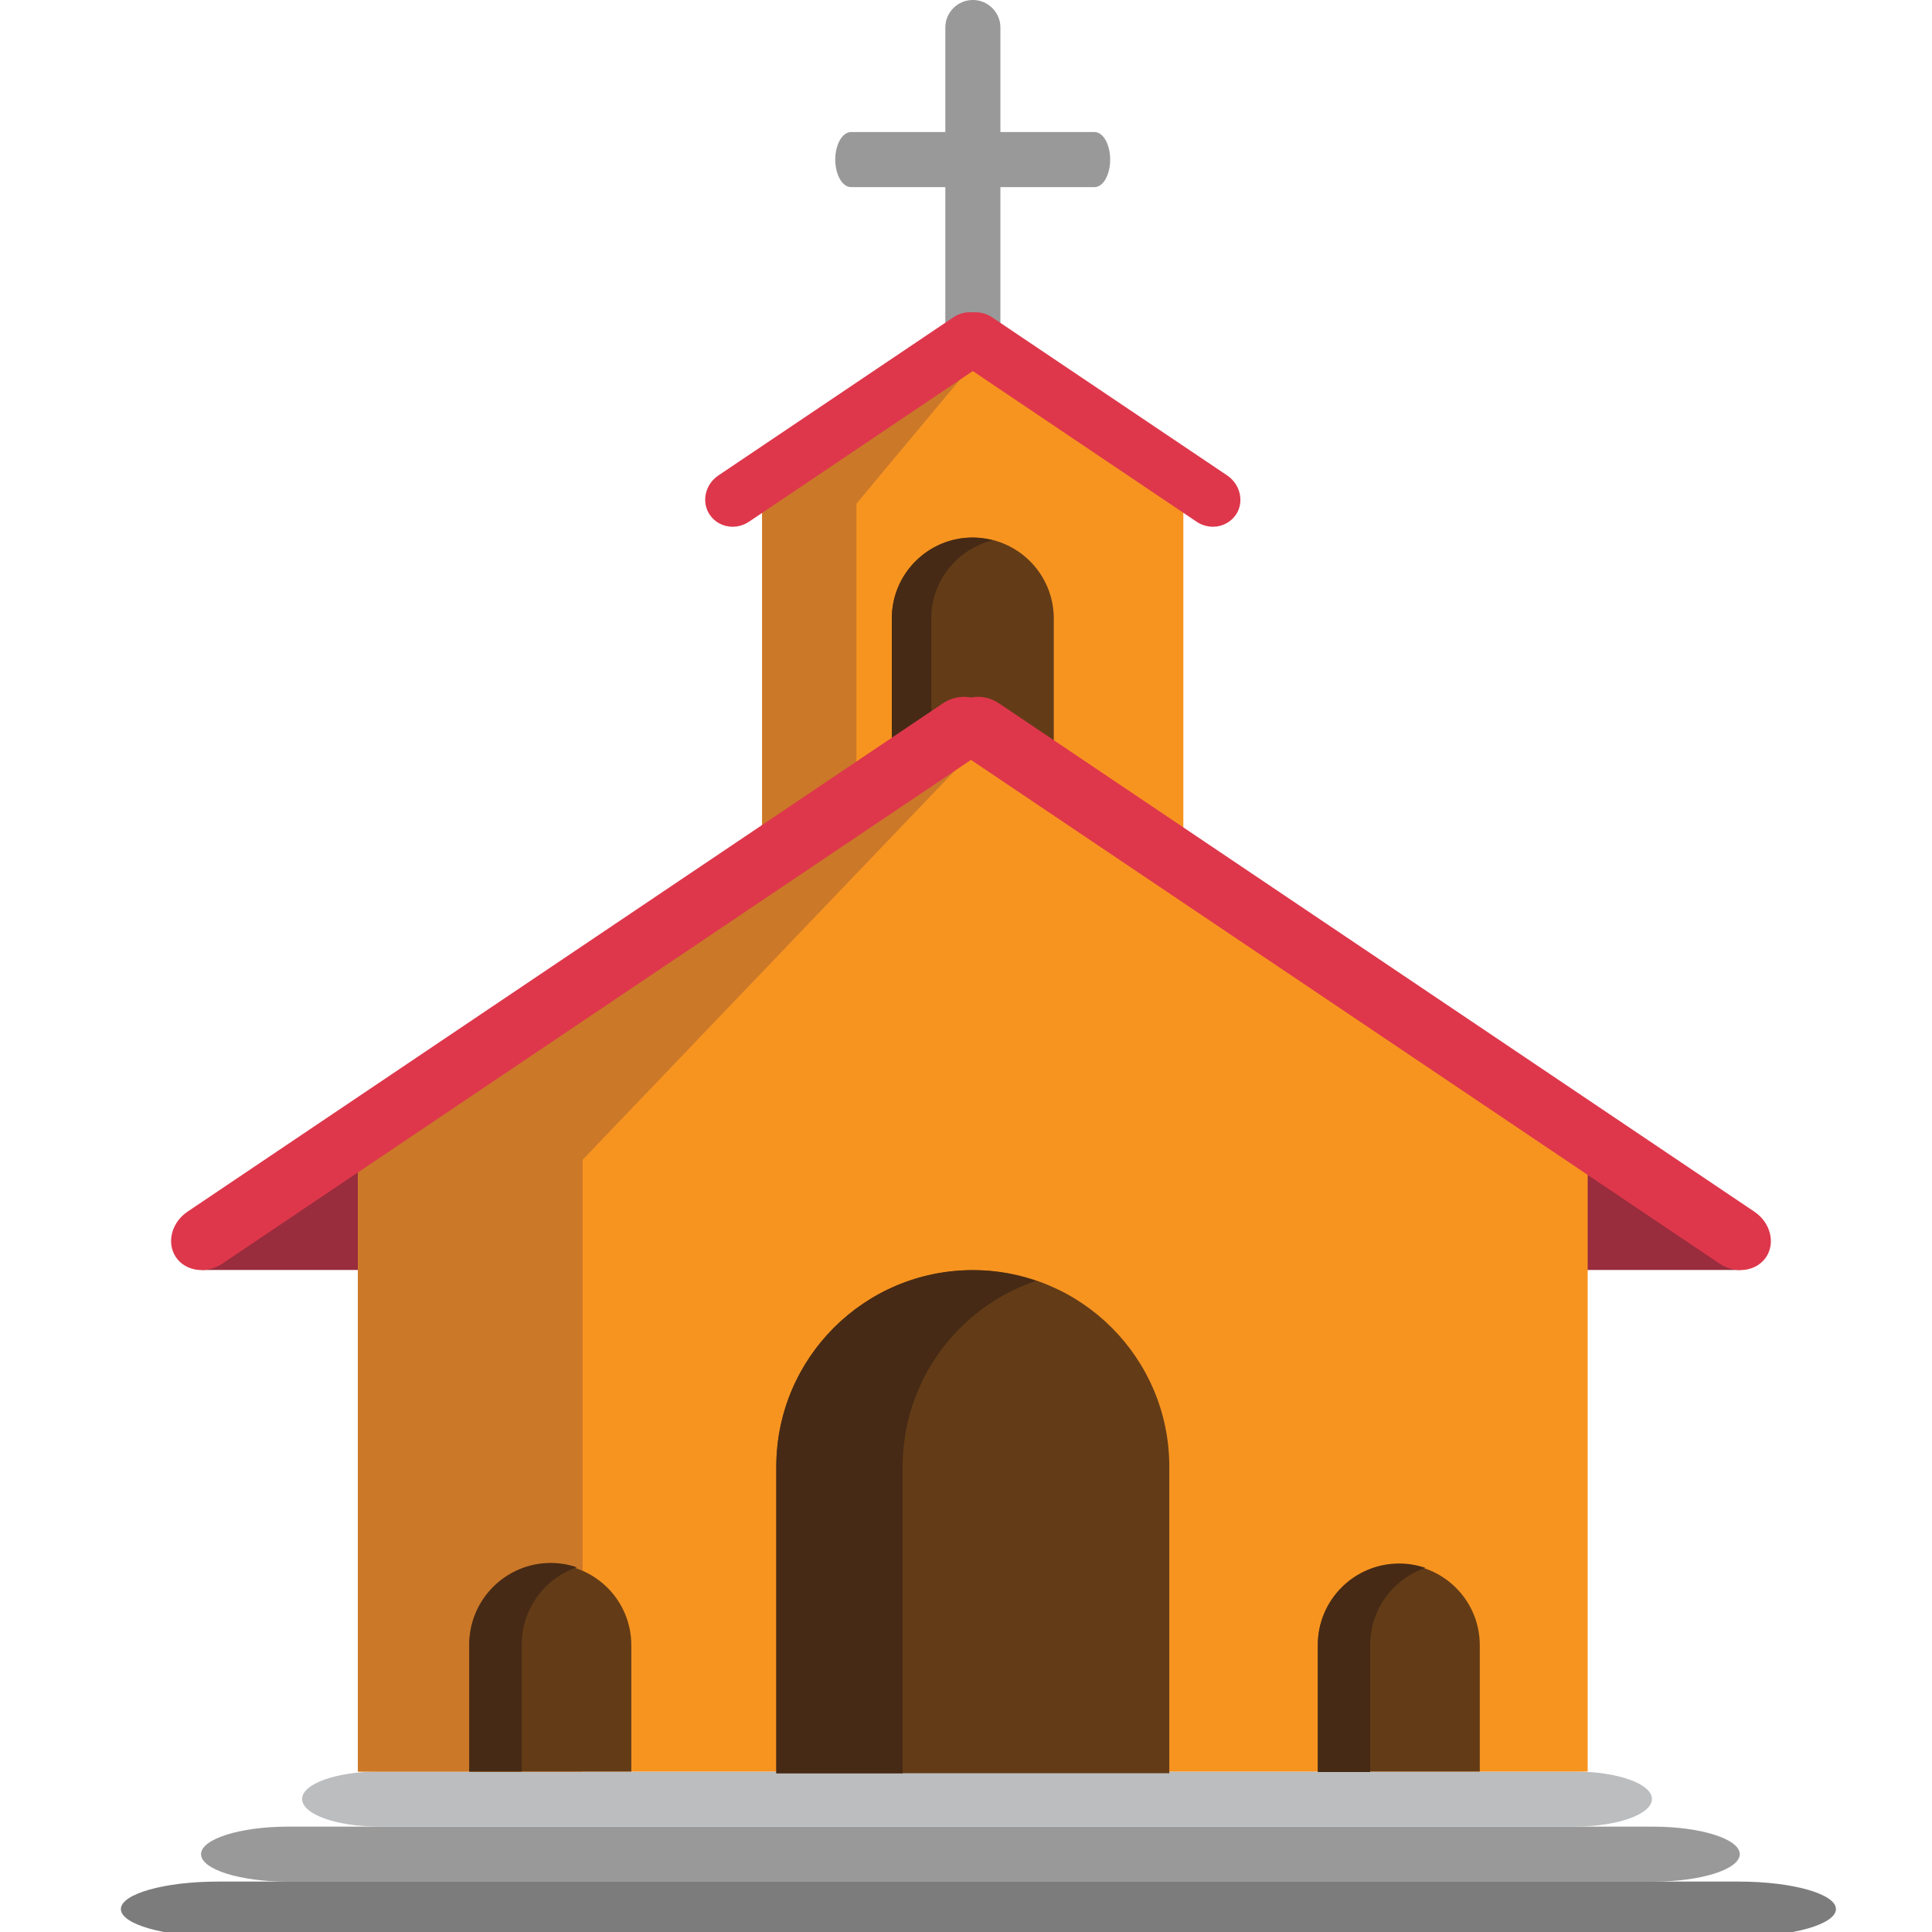
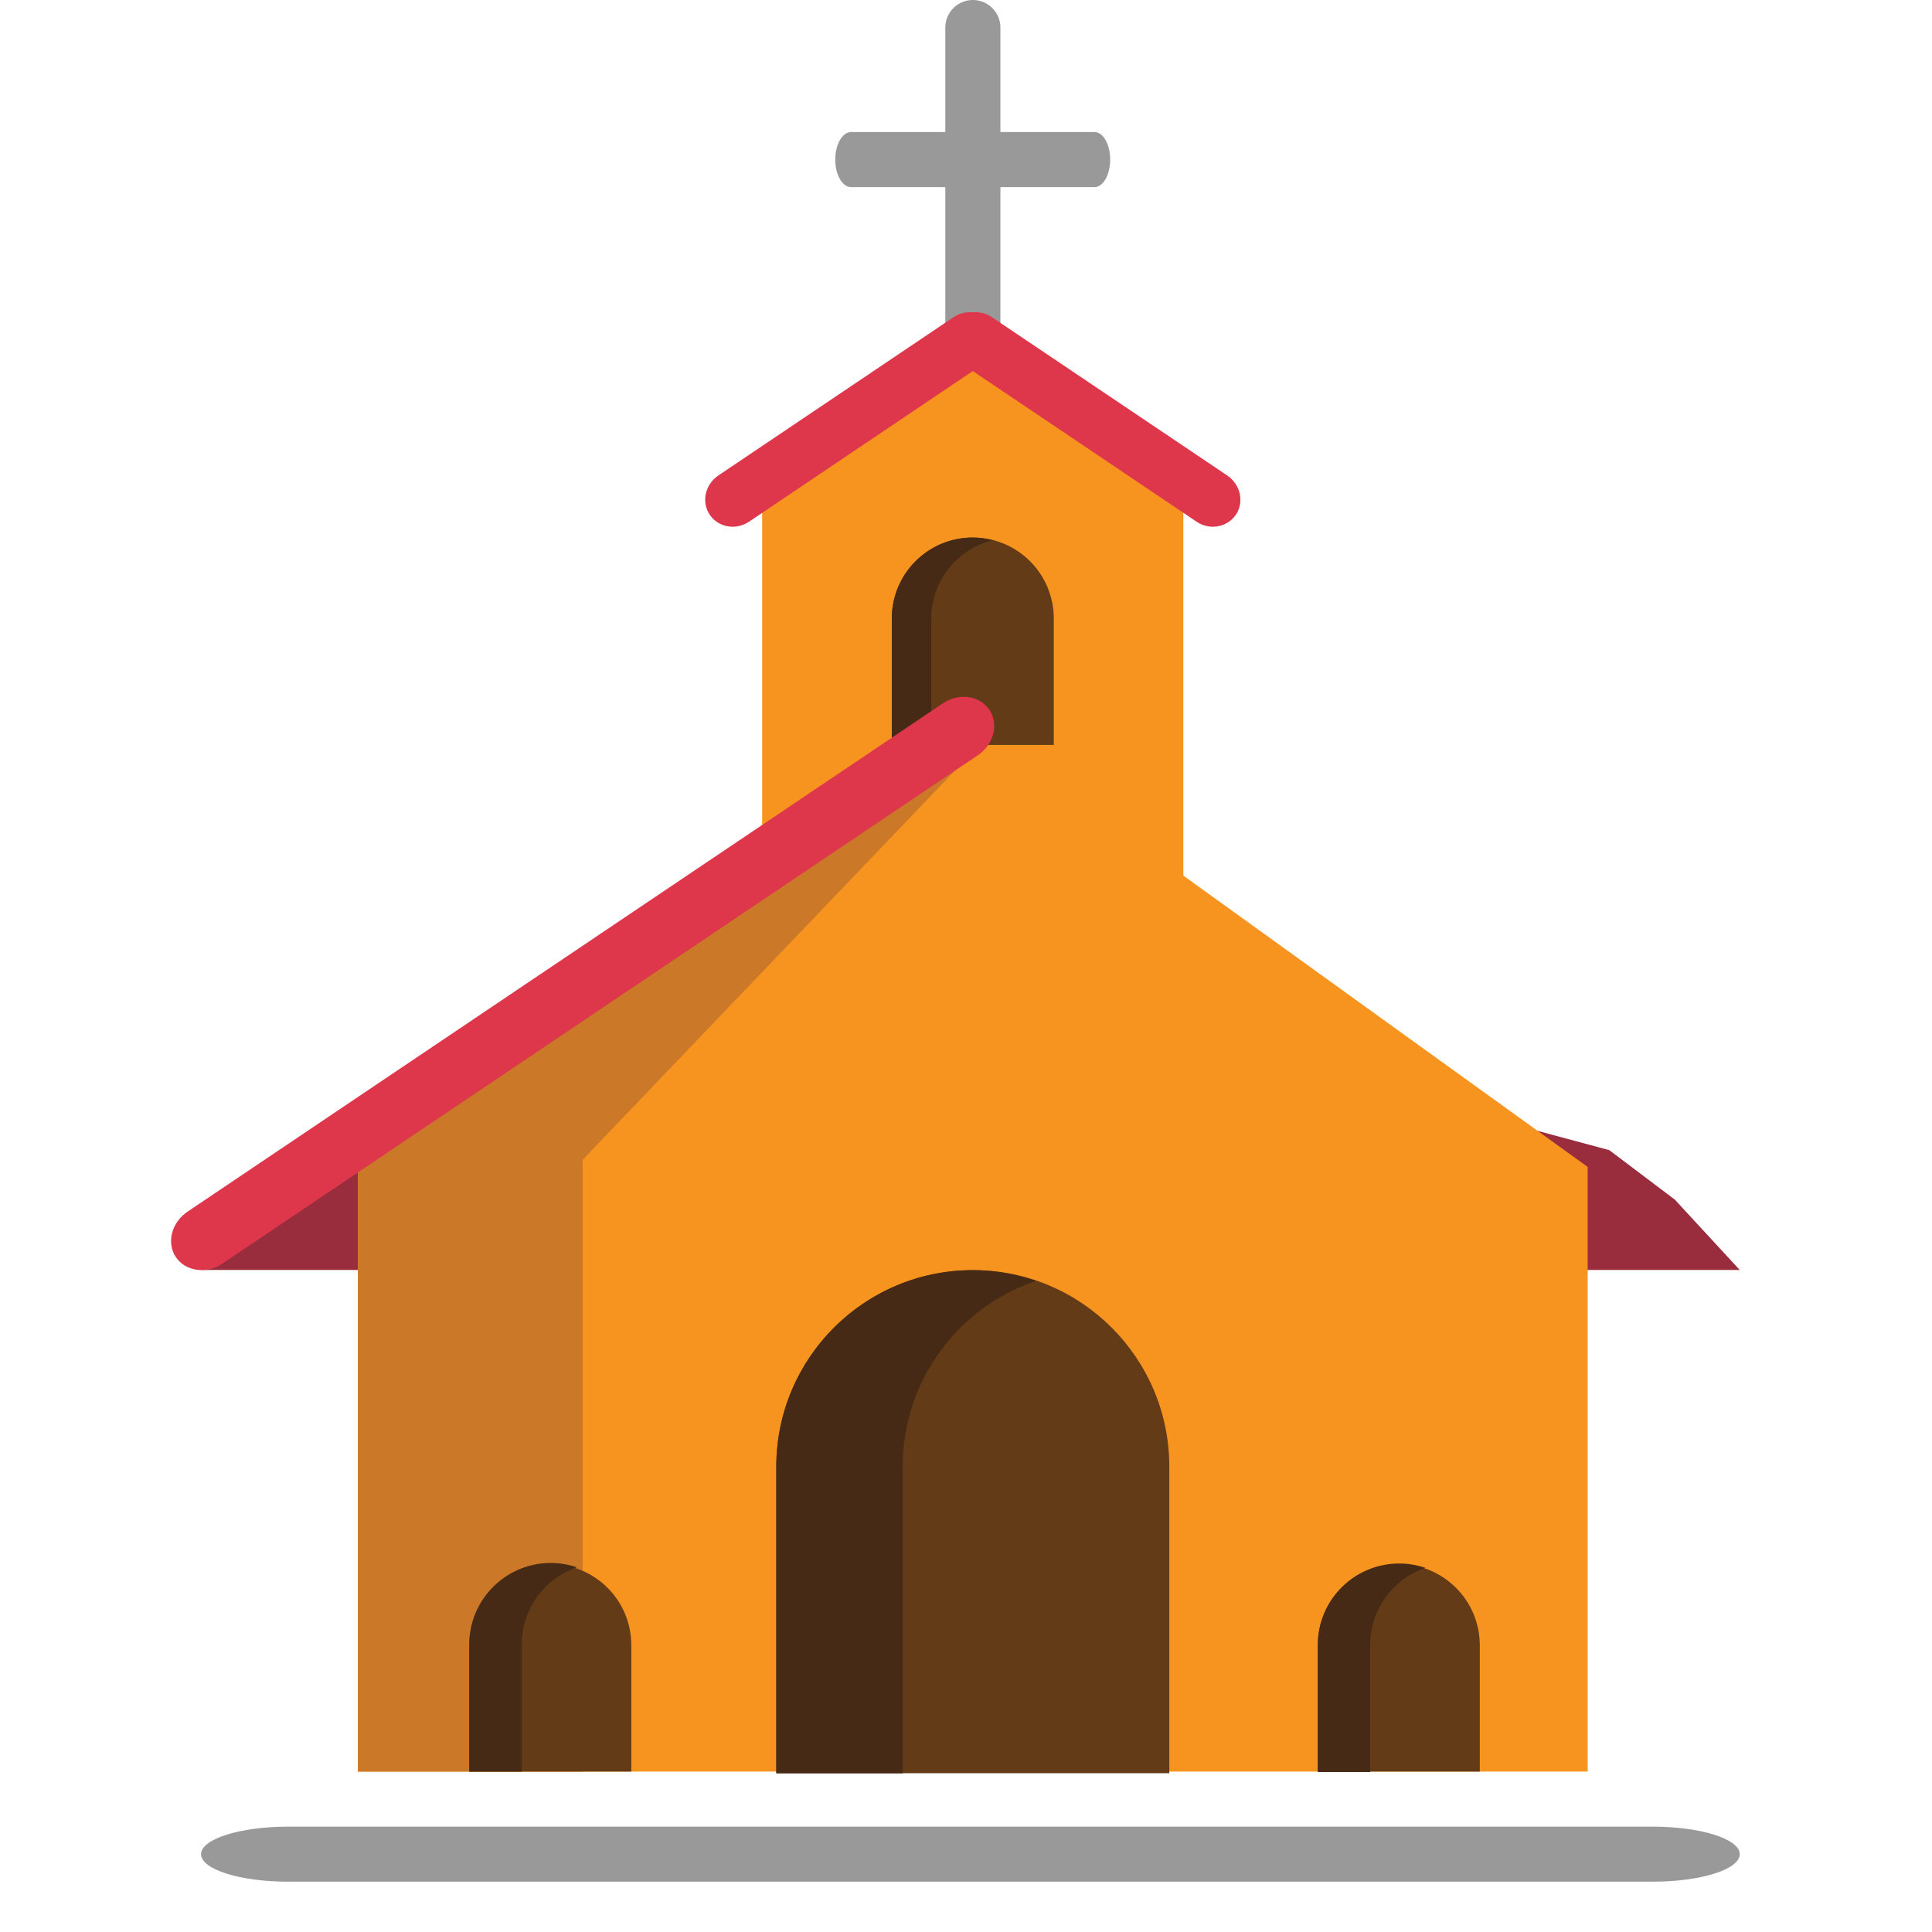
<svg xmlns="http://www.w3.org/2000/svg" viewBox="0 0 64 64" enable-background="new 0 0 64 64">
  <g transform="translate(4)">
    <path d="m32.26 4.375c.284 0 .516.409.516.911l0 0c0 .503-.232.912-.516.912h-8.07c-.286 0-.521-.409-.521-.912l0 0c0-.502.235-.911.521-.911h8.07" fill="#99999a" />
    <g fill="#992c3d">
      <path d="m8.705 42.07l.884-4.67-2.601.7-2.171 1.638-2.155 2.332z" />
      <path d="m47.593 42.07l-.886-4.67 2.603.7 2.17 1.638 2.152 2.332z" />
    </g>
    <path d="m29.14 15.202c0 .501-.411.912-.911.912l0 0c-.507 0-.914-.411-.914-.912v-14.291c0-.502.407-.911.914-.911l0 0c.5 0 .911.409.911.911v14.291" fill="#99999a" />
-     <path d="m48.19 58.686c1.397 0 2.532.406 2.532.907l0 0c0 .507-1.135.913-2.532.913h-39.657c-1.393 0-2.525-.406-2.525-.913l0 0c0-.501 1.132-.907 2.525-.907h39.657" fill="#bbbdbf" />
    <path d="m50.749 60.51c1.594 0 2.883.409 2.883.912l0 0c0 .504-1.289.911-2.883.911h-45.21c-1.588 0-2.879-.407-2.879-.911l0 0c0-.503 1.291-.912 2.879-.912h45.21" fill="#99999a" />
-     <path d="m53.603 62.33c1.779 0 3.215.41 3.215.911l0 0c0 .503-1.436.913-3.215.913h-50.39c-1.77 0-3.209-.41-3.209-.913l0 0c0-.501 1.439-.911 3.209-.911h50.39" fill="#7c7c7d" />
    <path fill="#f79420" d="m21.247 42.967v-26.433l6.973-5.03 6.98 5.03v26.433z" />
-     <path fill="#cb7829" d="m28.342 11.768h.13l-4.102 4.916v9.865l-3.19 1.691.067-.913v-11.392z" />
    <path fill="#f79420" d="m7.856 58.686v-20.03l20.354-14.686 20.384 14.686v20.03z" />
    <path fill="#cb7829" d="m28.653 24.462l-13.353 13.958v20.266h-7.444v-20.506l19.833-14.209z" />
    <path d="m30.908 24.677v-4.187c0-1.482-1.201-2.684-2.683-2.684-1.484 0-2.683 1.201-2.683 2.684v4.187h5.366" fill="#633c17" />
    <path d="m28.884 17.897c-.217-.053-.431-.09-.659-.09-1.484 0-2.683 1.201-2.683 2.684v4.187h1.308v-4.188c0-1.254.864-2.3 2.034-2.593" fill="#462a15" />
    <g fill="#de374b">
      <path d="m28.774 23.514c.321.473.145 1.148-.383 1.506l-25.02 16.836c-.53.357-1.224.262-1.543-.209l0 0c-.321-.478-.146-1.152.385-1.51l25.02-16.837c.533-.358 1.223-.261 1.543.214l0 0" />
-       <path d="m27.556 23.514c-.321.473-.146 1.148.383 1.506l25.02 16.837c.532.357 1.219.262 1.543-.209l0 0c.321-.478.145-1.152-.387-1.51l-25.02-16.838c-.536-.358-1.226-.261-1.543.214l0 0" />
      <path d="m36.66 15.755l-7.815-5.257c-.186-.122-.403-.167-.612-.151-.215-.02-.44.025-.632.151l-7.811 5.257c-.436.299-.562.878-.278 1.298.167.249.452.396.755.396.194 0 .385-.059.55-.17l7.408-4.987 7.409 4.987c.162.111.354.17.549.17.308 0 .587-.151.757-.396.282-.42.154-.998-.28-1.298" />
    </g>
    <path d="m34.735 58.74v-10.154c0-3.595-2.914-6.513-6.506-6.513-3.601 0-6.513 2.918-6.513 6.513v10.154h13.02" fill="#633c17" />
    <path d="m30.32 42.43c-.659-.226-1.361-.353-2.091-.353-3.601 0-6.513 2.918-6.513 6.513v10.154h4.186v-10.154c0-2.865 1.848-5.29 4.418-6.16" fill="#462a15" />
    <g fill="#633c17">
      <path d="m45.02 58.686v-4.186c0-1.484-1.204-2.687-2.685-2.687-1.482 0-2.682 1.202-2.682 2.687v4.186h5.367" />
      <path d="m16.913 58.686v-4.186c0-1.484-1.199-2.687-2.683-2.687-1.482 0-2.684 1.202-2.684 2.687v4.186h5.367" />
    </g>
    <g fill="#462a15">
      <path d="m15.11 51.919c-.272-.092-.561-.144-.866-.144-1.488 0-2.699 1.211-2.699 2.697v4.213h1.739v-4.213c0-1.182.764-2.188 1.826-2.553" />
      <path d="m43.22 51.938c-.274-.092-.562-.145-.868-.145-1.49 0-2.697 1.206-2.697 2.698v4.209h1.734v-4.209c0-1.183.766-2.191 1.831-2.553" />
    </g>
  </g>
</svg>